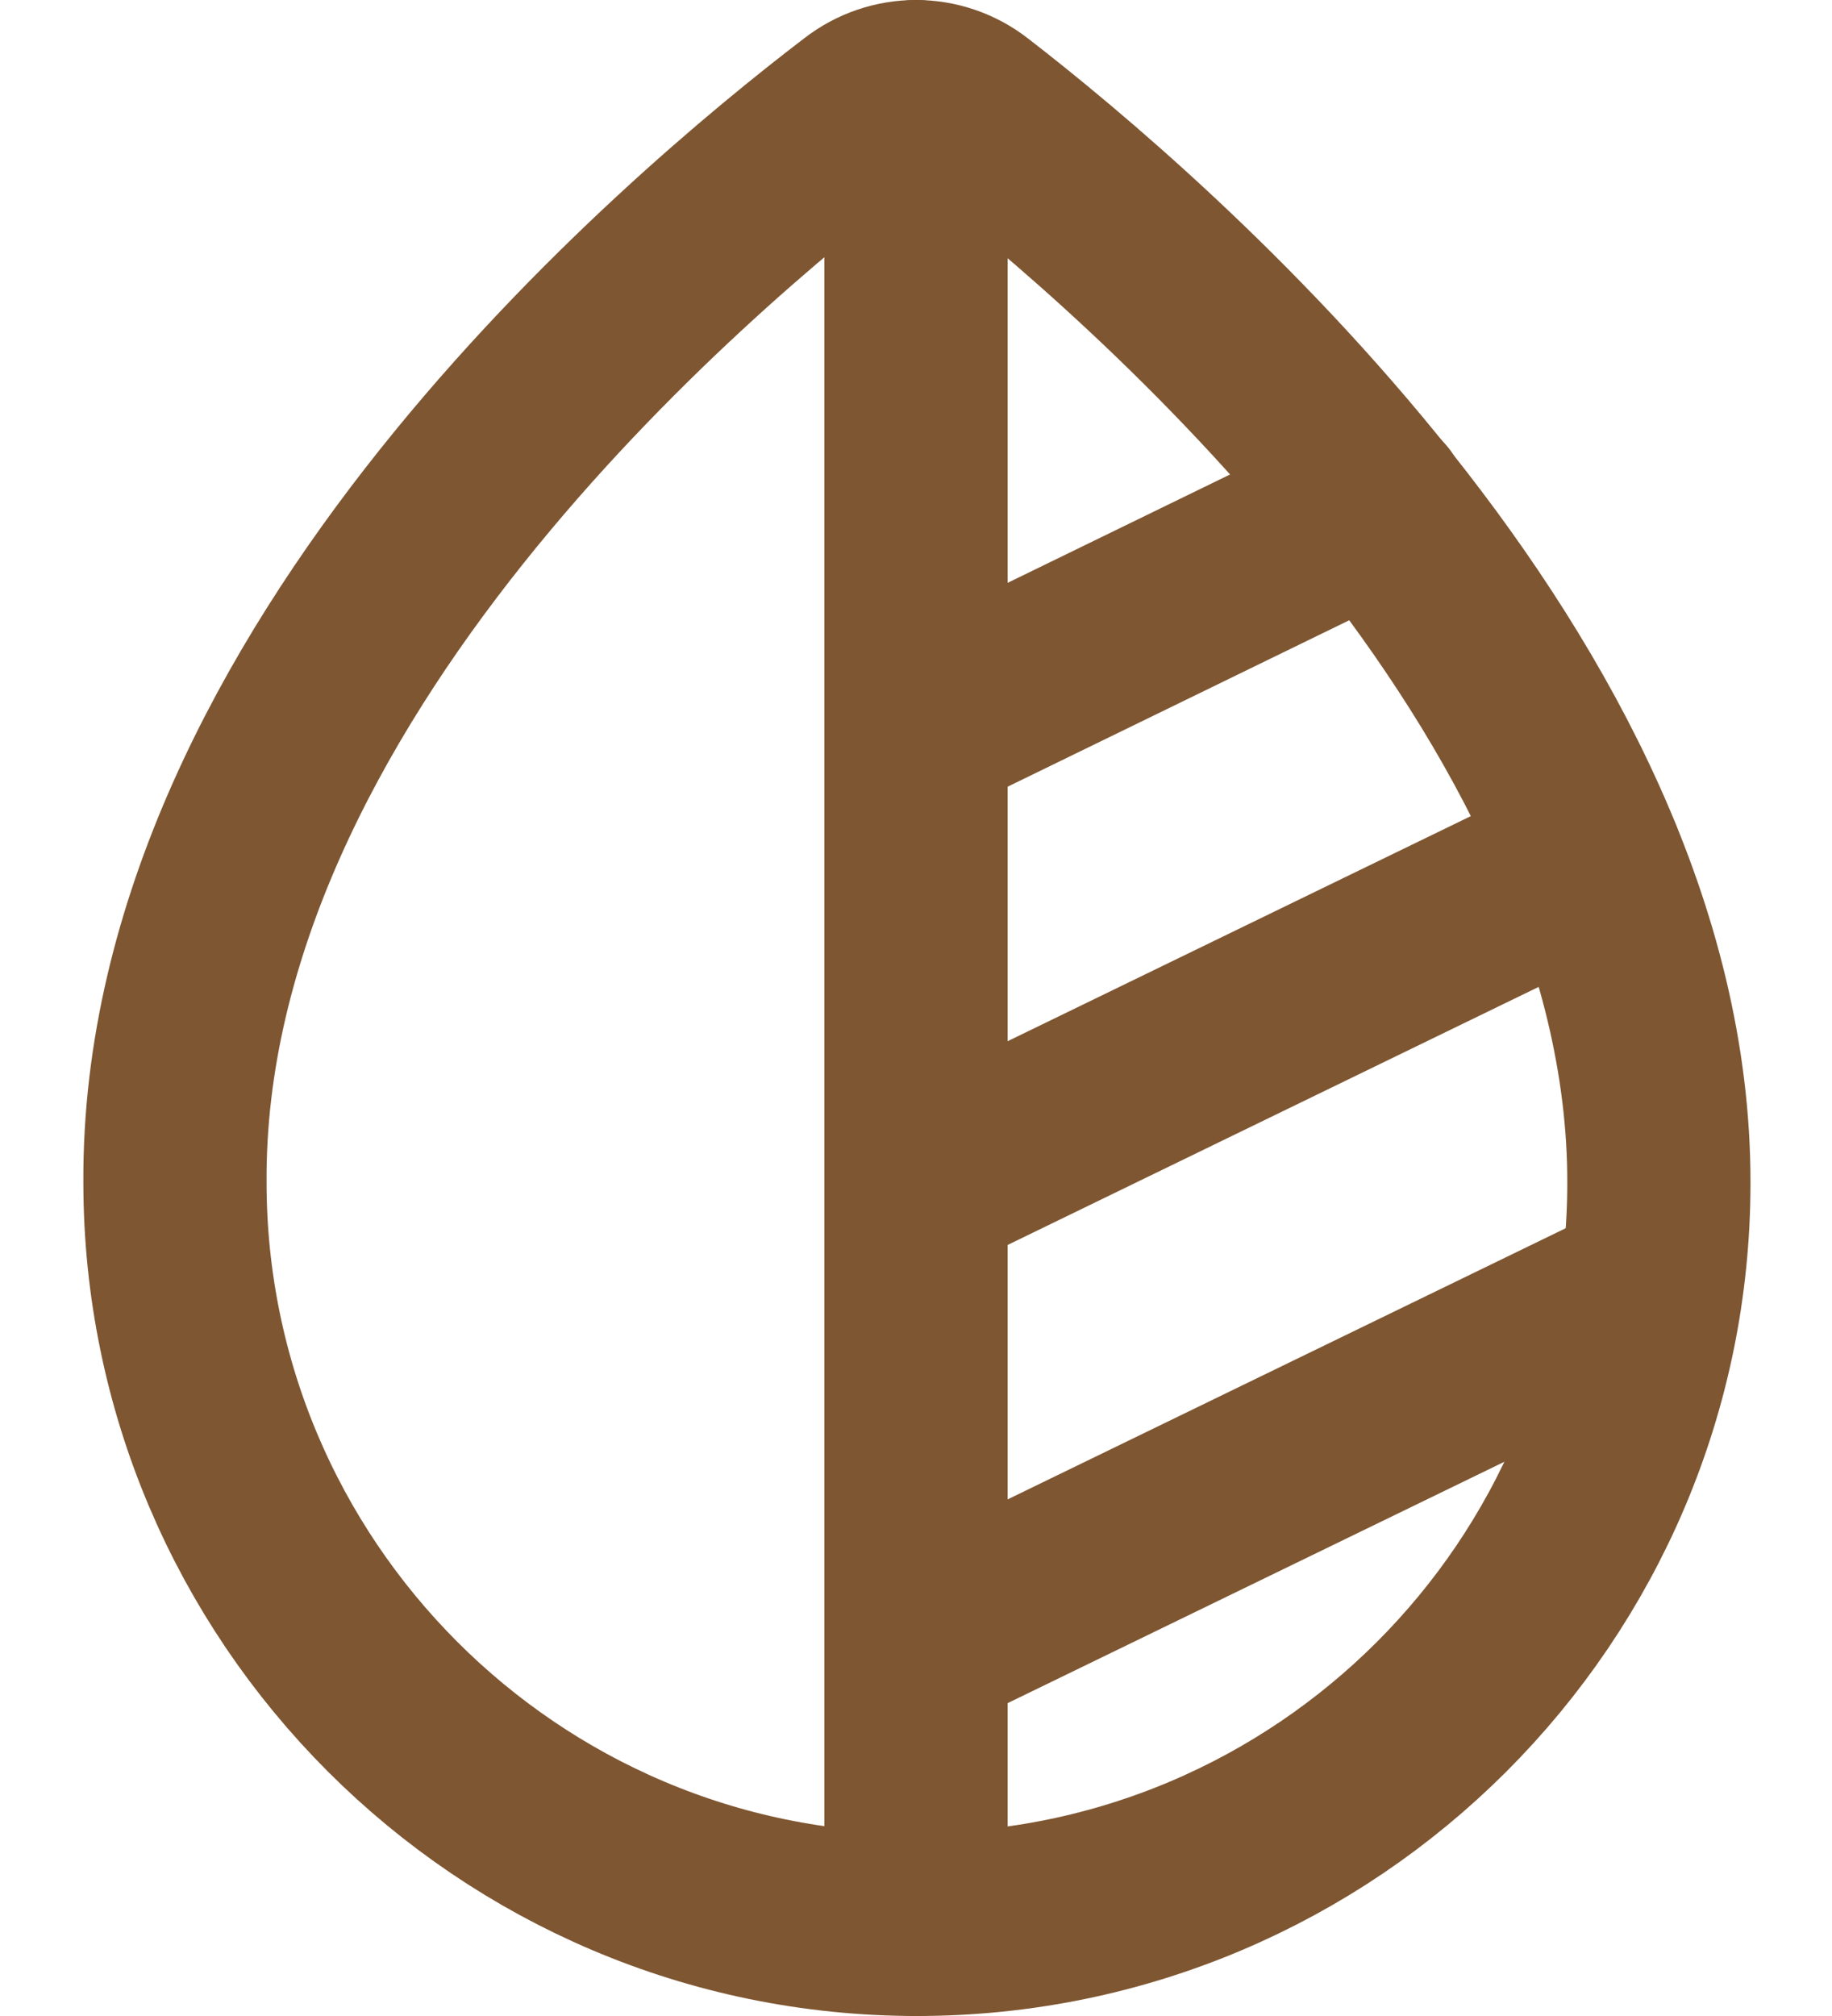
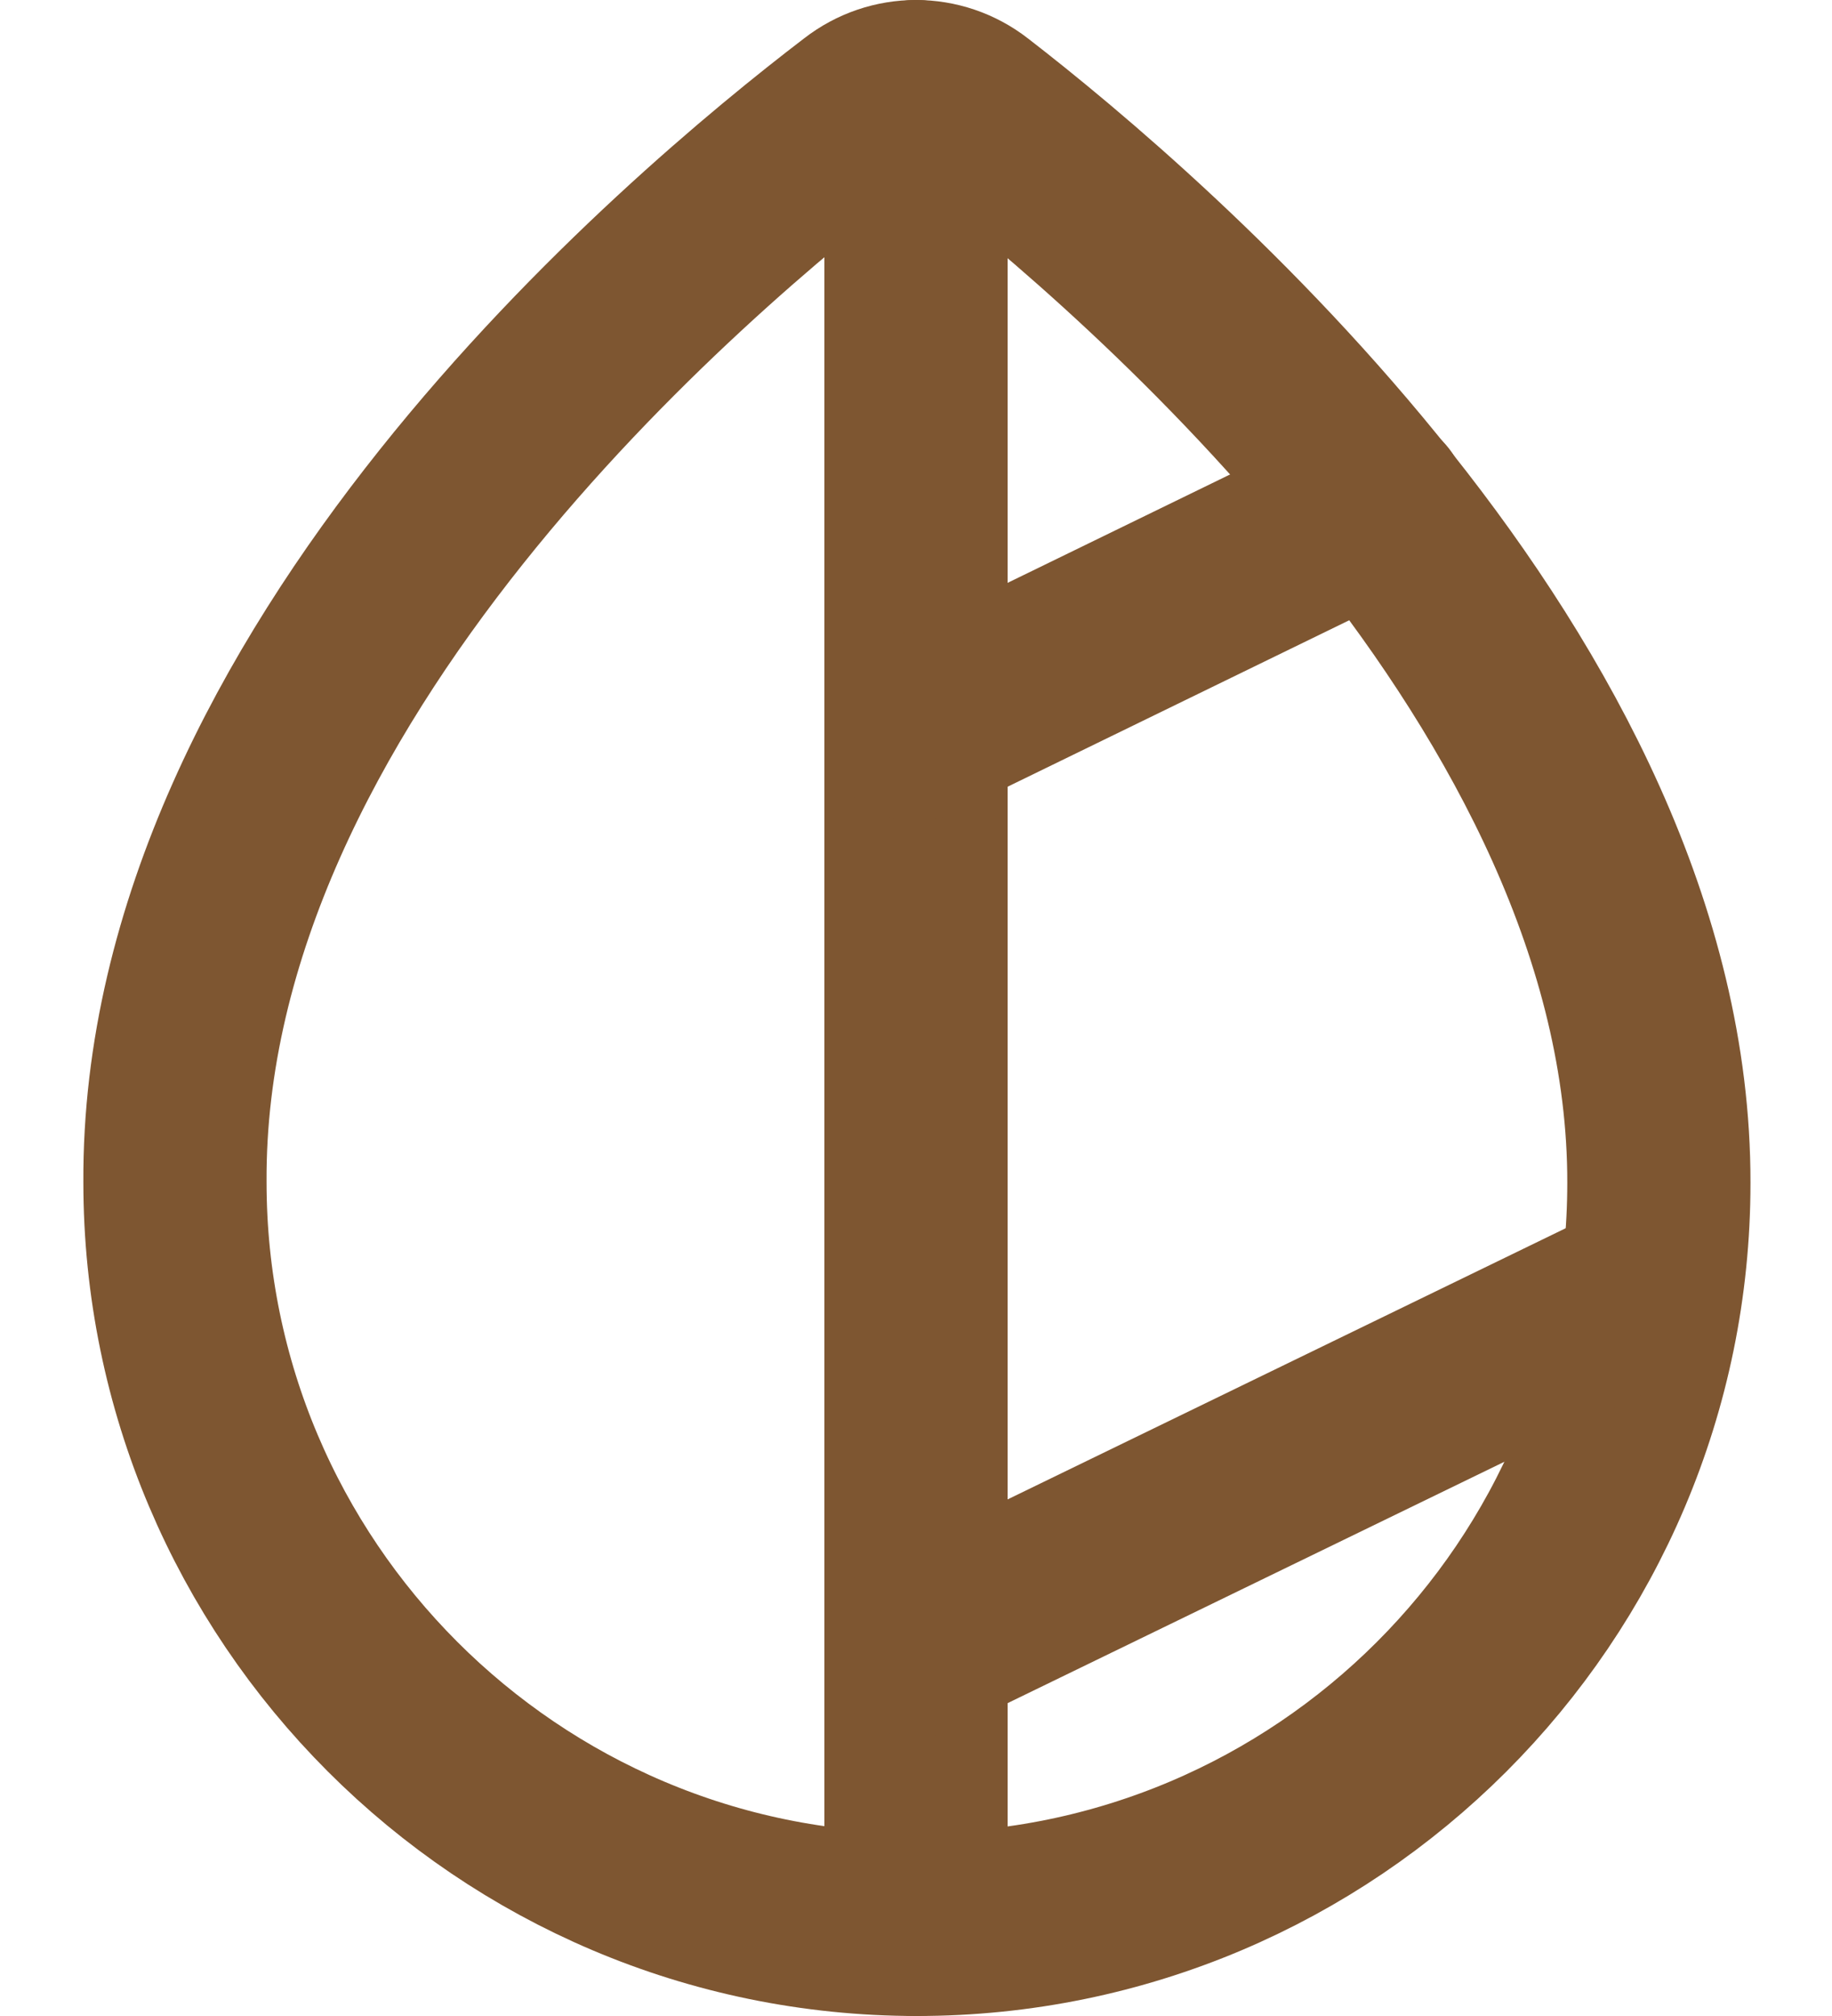
<svg xmlns="http://www.w3.org/2000/svg" viewBox="0 0 20 22" fill="none">
  <path d="M10.61 1.21C10.25 0.93 9.75 0.93 9.39 1.21C7.49 2.66 1.88 7.39 1.91 12.9C1.91 17.36 5.54 21 10.01 21C14.48 21 18.11 17.37 18.11 12.91C18.12 7.48 12.5 2.67 10.61 1.21Z" stroke="#7e5631" stroke-width="2" stroke-miterlimit="10" />
  <path d="M10 1V21" stroke="#7e5631" stroke-width="2" stroke-linecap="round" stroke-linejoin="round" />
  <path d="M10 17.96L17.7 14.22" stroke="#7e5631" stroke-width="2" stroke-linecap="round" stroke-linejoin="round" />
-   <path d="M10 12.96L17.37 9.38" stroke="#7e5631" stroke-width="2" stroke-linecap="round" stroke-linejoin="round" />
  <path d="M10 7.96L15.03 5.51" stroke="#7e5631" stroke-width="2" stroke-linecap="round" stroke-linejoin="round" />
</svg>